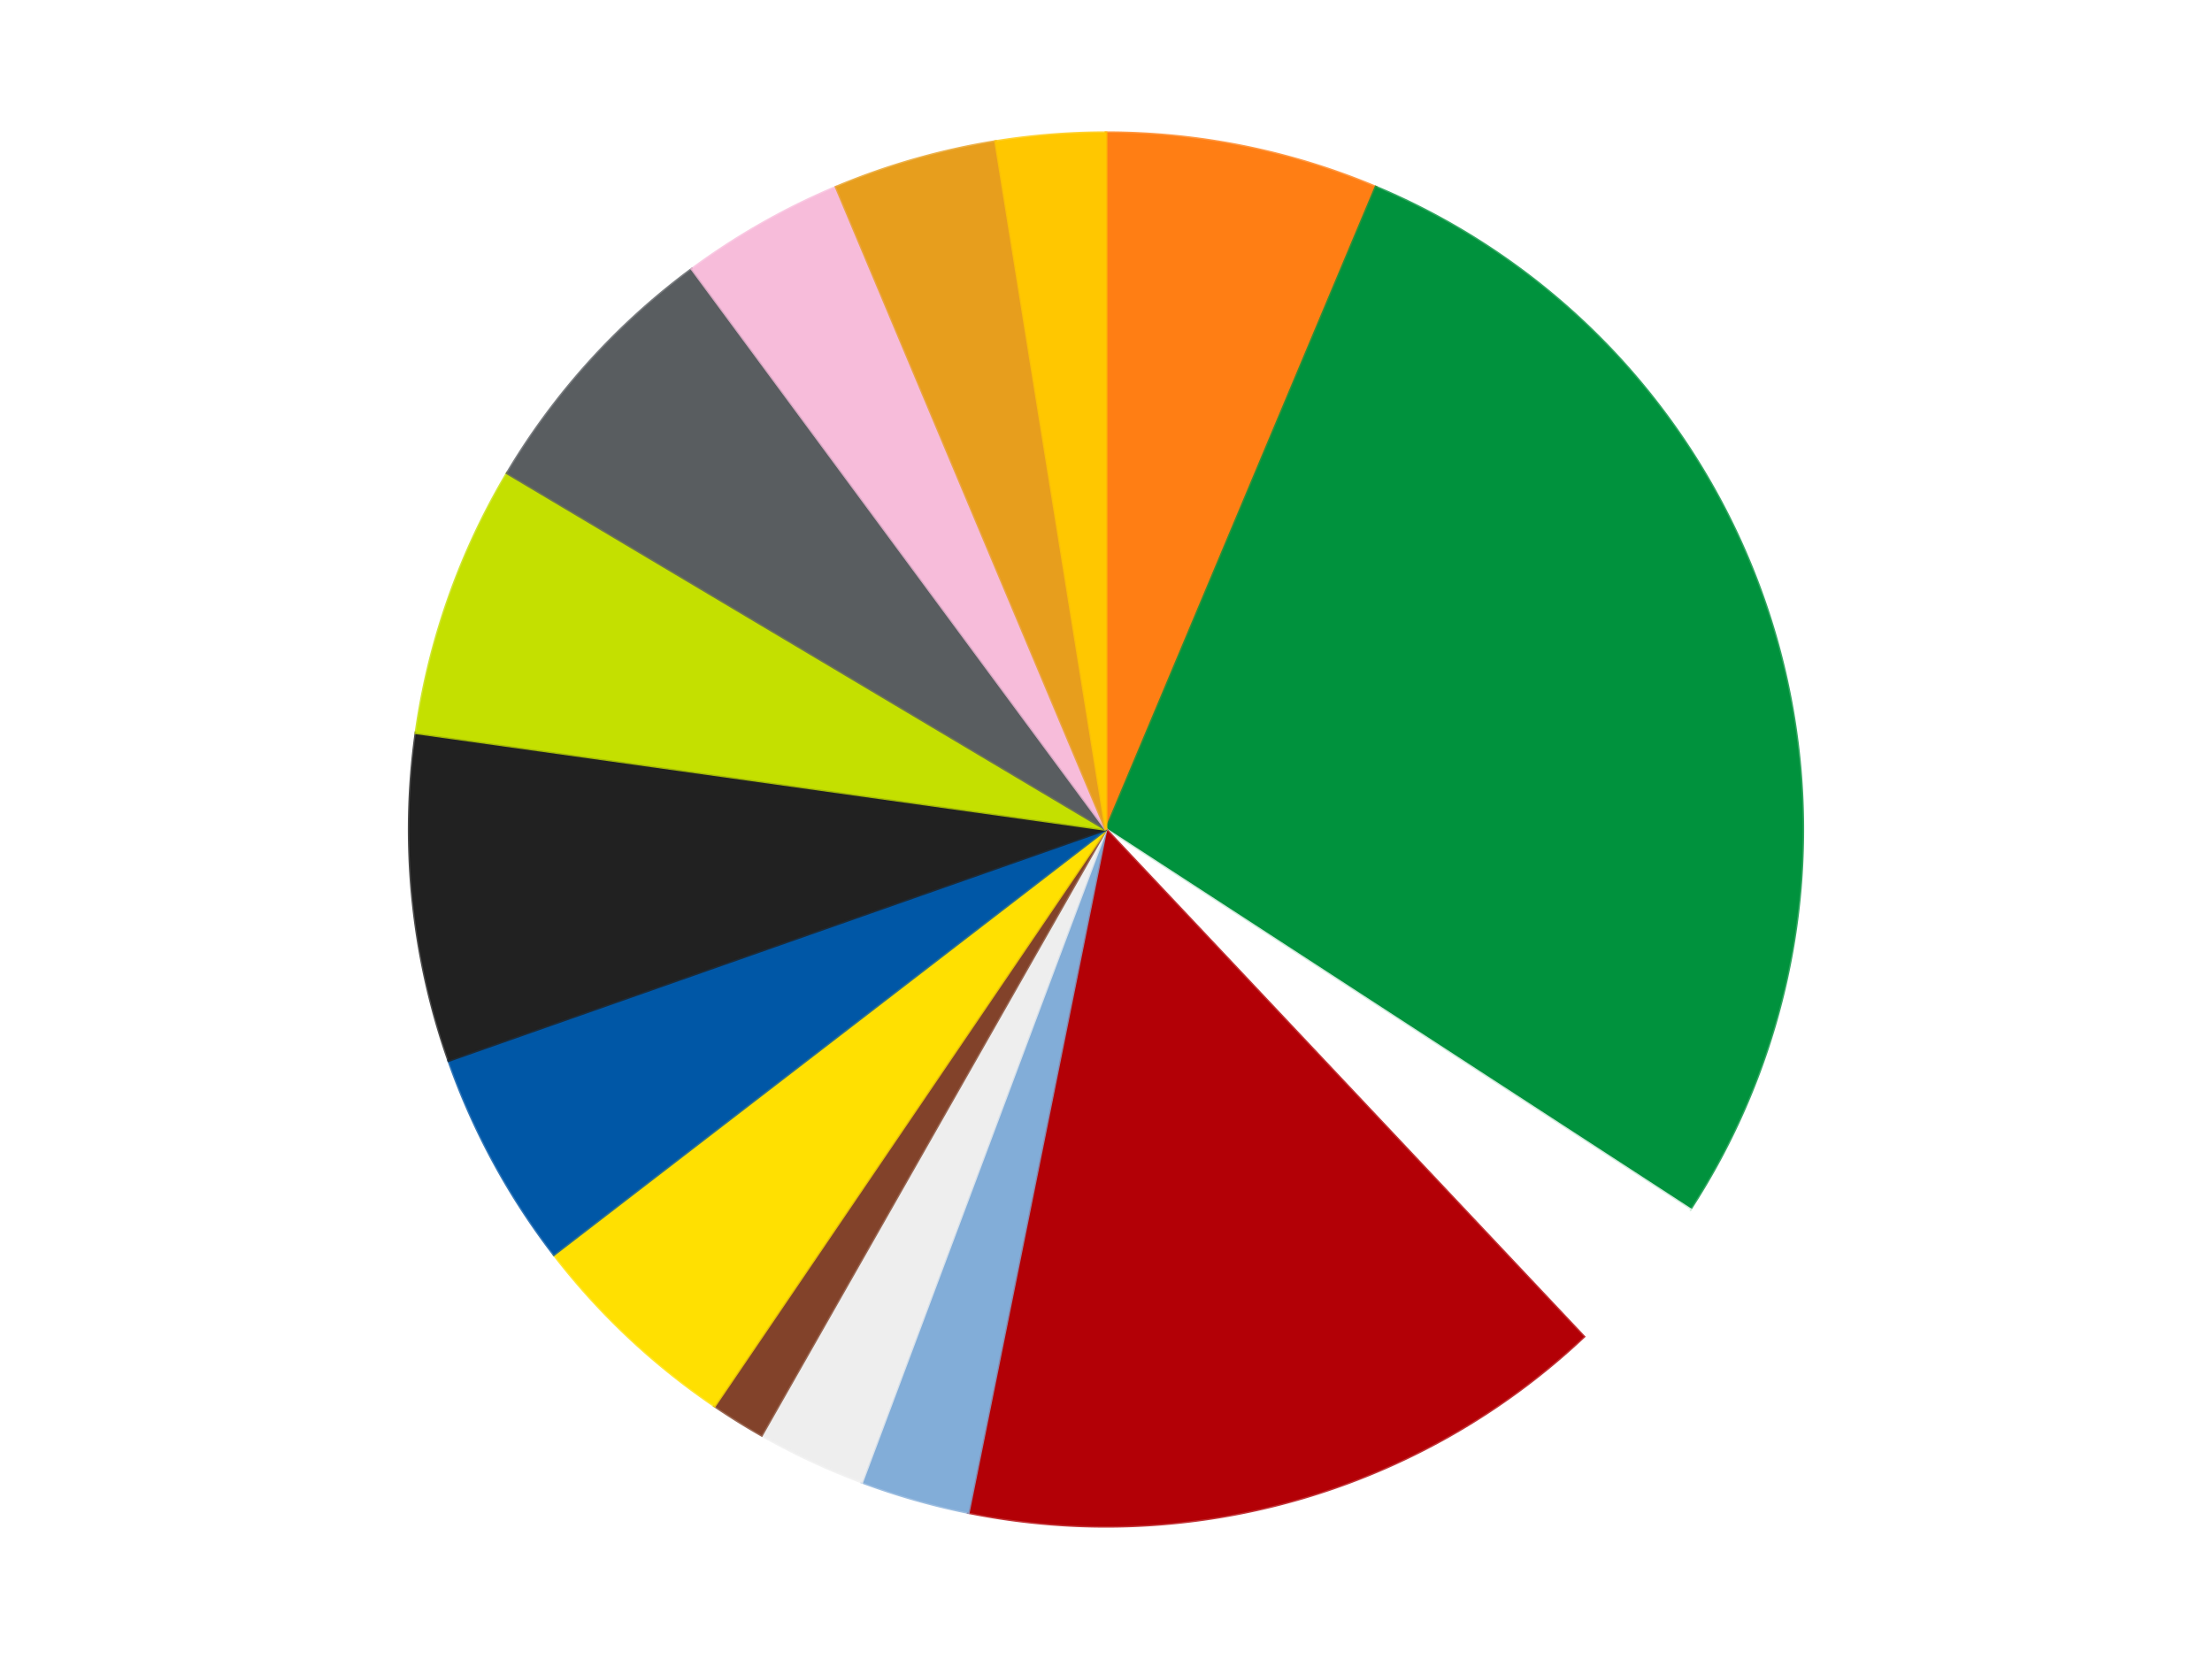
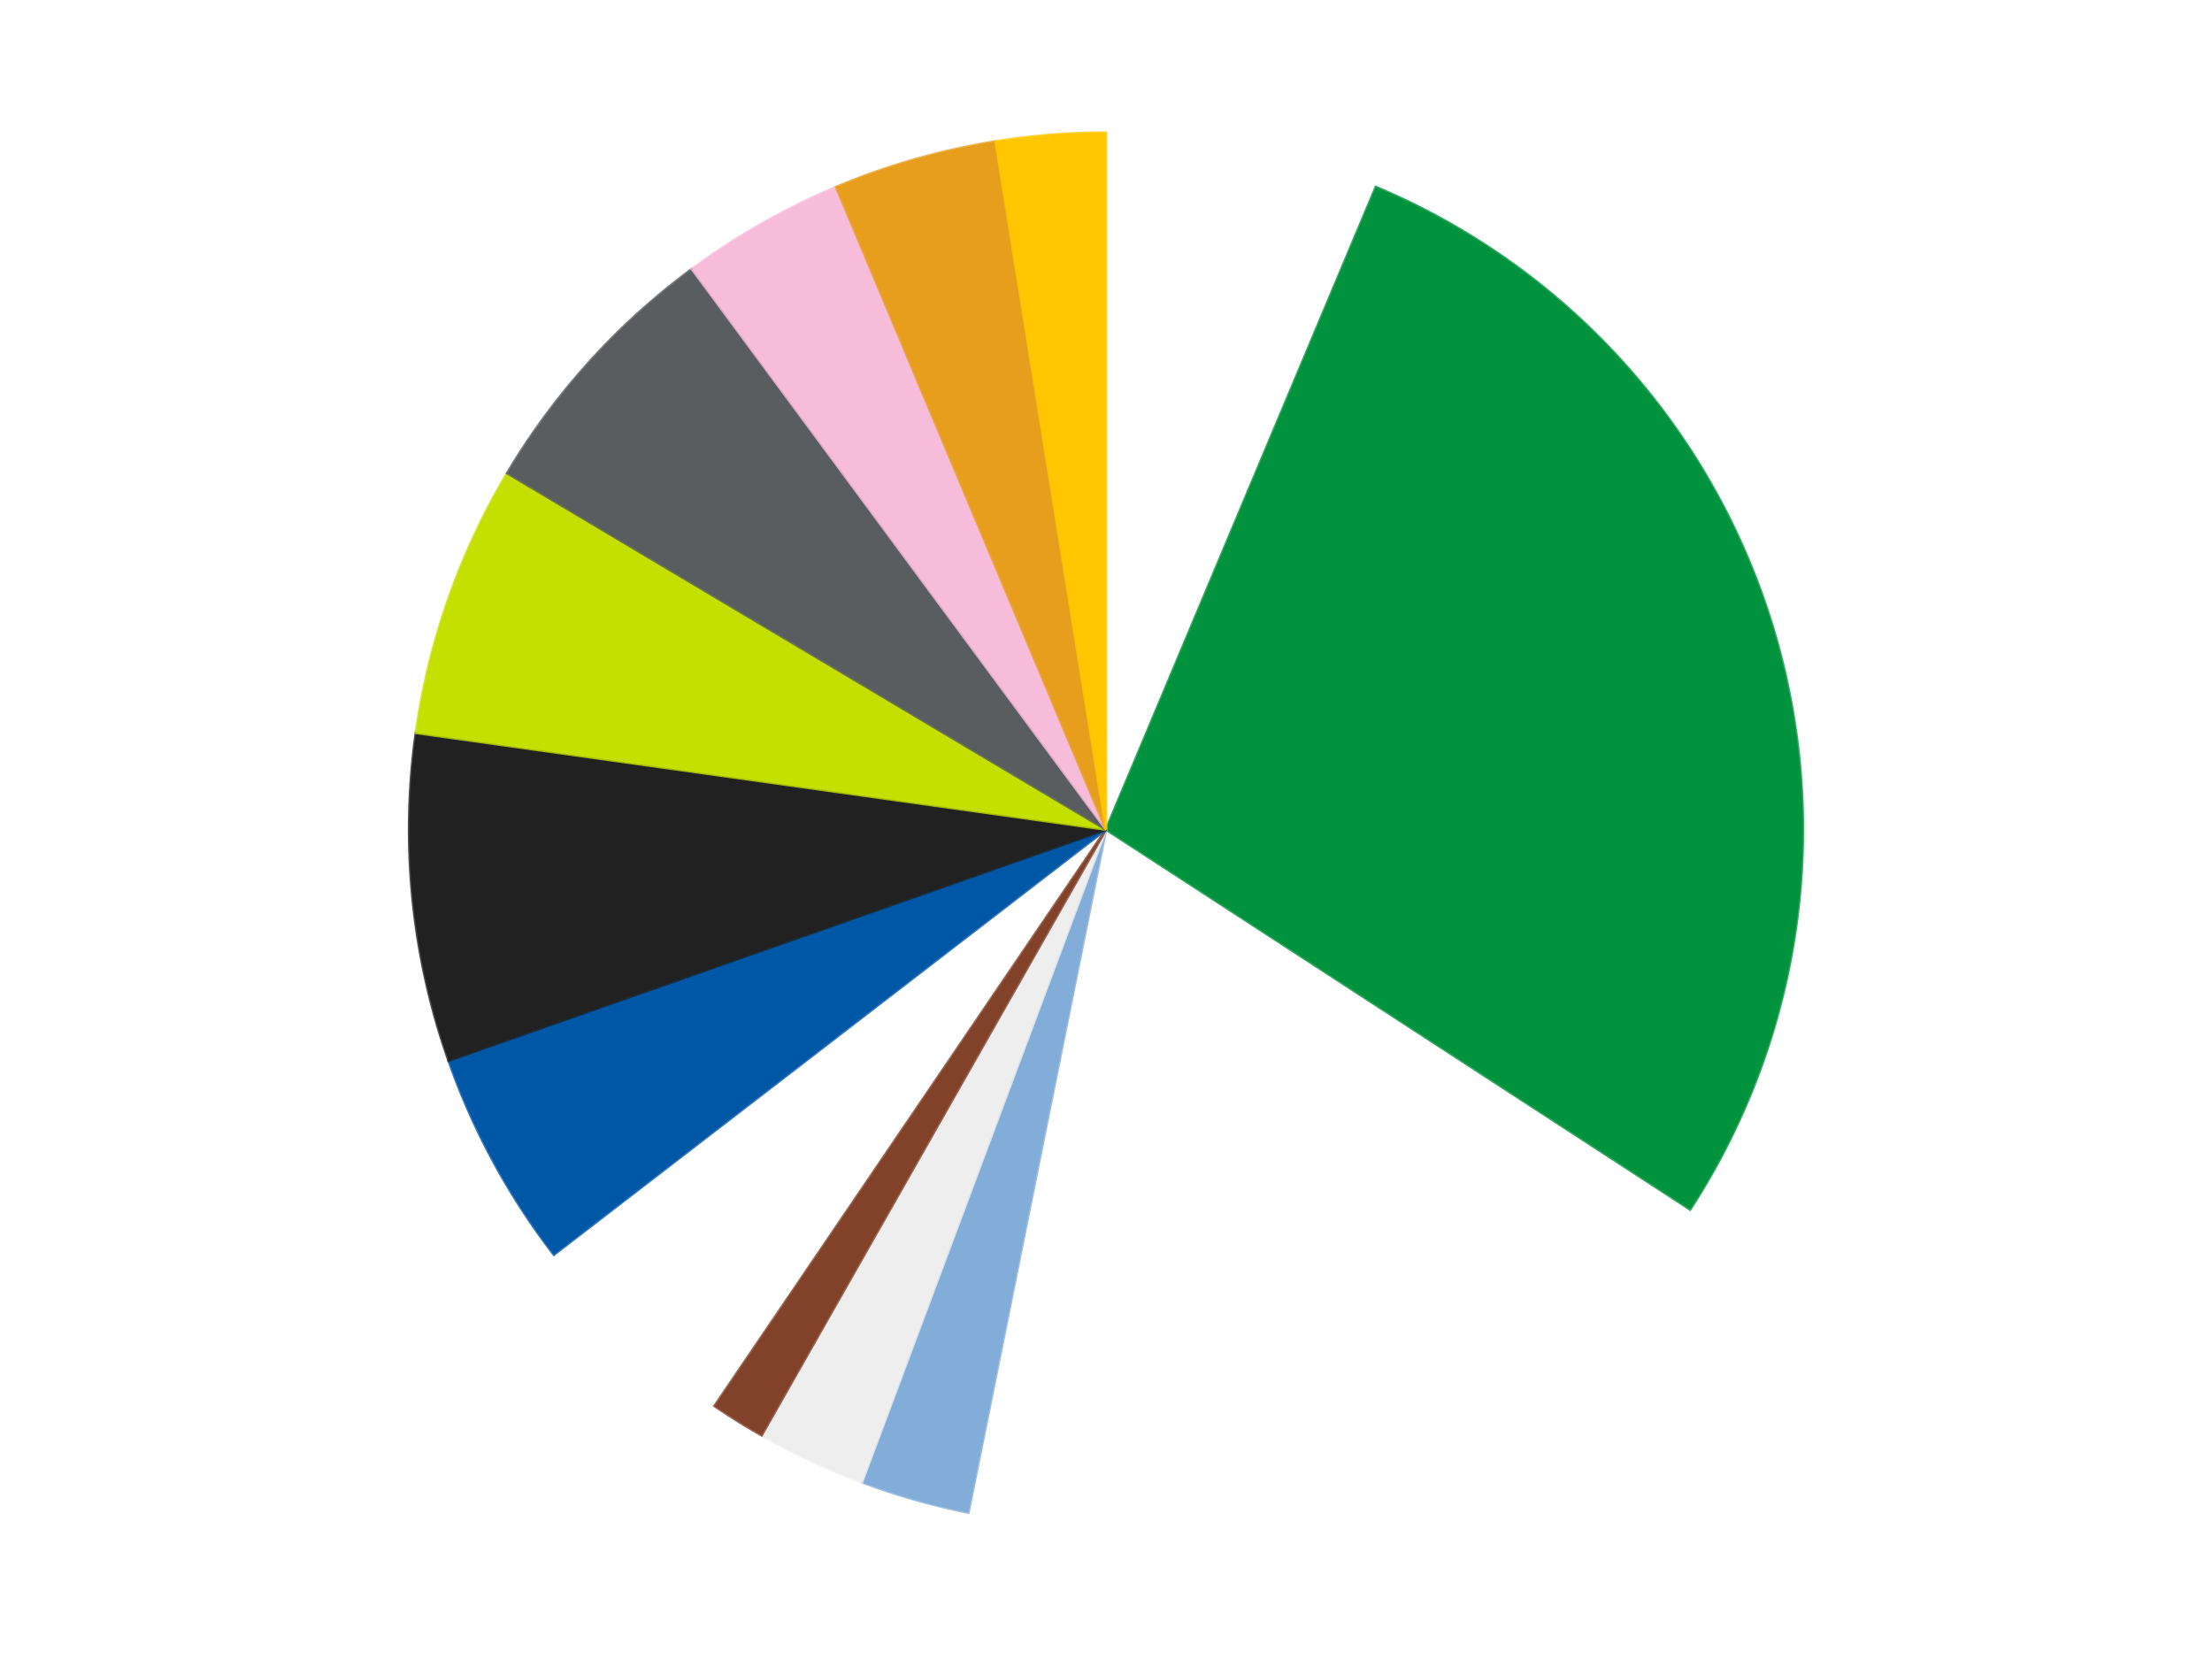
<svg xmlns="http://www.w3.org/2000/svg" xmlns:xlink="http://www.w3.org/1999/xlink" id="chart-34b2f1d3-a87b-40f8-82be-2d3fc5102bb0" class="pygal-chart" viewBox="0 0 800 600">
  <defs>
    <style type="text/css">#chart-34b2f1d3-a87b-40f8-82be-2d3fc5102bb0{-webkit-user-select:none;-webkit-font-smoothing:antialiased;font-family:Consolas,"Liberation Mono",Menlo,Courier,monospace}#chart-34b2f1d3-a87b-40f8-82be-2d3fc5102bb0 .title{font-family:Consolas,"Liberation Mono",Menlo,Courier,monospace;font-size:16px}#chart-34b2f1d3-a87b-40f8-82be-2d3fc5102bb0 .legends .legend text{font-family:Consolas,"Liberation Mono",Menlo,Courier,monospace;font-size:14px}#chart-34b2f1d3-a87b-40f8-82be-2d3fc5102bb0 .axis text{font-family:Consolas,"Liberation Mono",Menlo,Courier,monospace;font-size:10px}#chart-34b2f1d3-a87b-40f8-82be-2d3fc5102bb0 .axis text.major{font-family:Consolas,"Liberation Mono",Menlo,Courier,monospace;font-size:10px}#chart-34b2f1d3-a87b-40f8-82be-2d3fc5102bb0 .text-overlay text.value{font-family:Consolas,"Liberation Mono",Menlo,Courier,monospace;font-size:16px}#chart-34b2f1d3-a87b-40f8-82be-2d3fc5102bb0 .text-overlay text.label{font-family:Consolas,"Liberation Mono",Menlo,Courier,monospace;font-size:10px}#chart-34b2f1d3-a87b-40f8-82be-2d3fc5102bb0 .tooltip{font-family:Consolas,"Liberation Mono",Menlo,Courier,monospace;font-size:14px}#chart-34b2f1d3-a87b-40f8-82be-2d3fc5102bb0 text.no_data{font-family:Consolas,"Liberation Mono",Menlo,Courier,monospace;font-size:64px}
#chart-34b2f1d3-a87b-40f8-82be-2d3fc5102bb0{background-color:transparent}#chart-34b2f1d3-a87b-40f8-82be-2d3fc5102bb0 path,#chart-34b2f1d3-a87b-40f8-82be-2d3fc5102bb0 line,#chart-34b2f1d3-a87b-40f8-82be-2d3fc5102bb0 rect,#chart-34b2f1d3-a87b-40f8-82be-2d3fc5102bb0 circle{-webkit-transition:150ms;-moz-transition:150ms;transition:150ms}#chart-34b2f1d3-a87b-40f8-82be-2d3fc5102bb0 .graph &gt; .background{fill:transparent}#chart-34b2f1d3-a87b-40f8-82be-2d3fc5102bb0 .plot &gt; .background{fill:transparent}#chart-34b2f1d3-a87b-40f8-82be-2d3fc5102bb0 .graph{fill:rgba(0,0,0,.87)}#chart-34b2f1d3-a87b-40f8-82be-2d3fc5102bb0 text.no_data{fill:rgba(0,0,0,1)}#chart-34b2f1d3-a87b-40f8-82be-2d3fc5102bb0 .title{fill:rgba(0,0,0,1)}#chart-34b2f1d3-a87b-40f8-82be-2d3fc5102bb0 .legends .legend text{fill:rgba(0,0,0,.87)}#chart-34b2f1d3-a87b-40f8-82be-2d3fc5102bb0 .legends .legend:hover text{fill:rgba(0,0,0,1)}#chart-34b2f1d3-a87b-40f8-82be-2d3fc5102bb0 .axis .line{stroke:rgba(0,0,0,1)}#chart-34b2f1d3-a87b-40f8-82be-2d3fc5102bb0 .axis .guide.line{stroke:rgba(0,0,0,.54)}#chart-34b2f1d3-a87b-40f8-82be-2d3fc5102bb0 .axis .major.line{stroke:rgba(0,0,0,.87)}#chart-34b2f1d3-a87b-40f8-82be-2d3fc5102bb0 .axis text.major{fill:rgba(0,0,0,1)}#chart-34b2f1d3-a87b-40f8-82be-2d3fc5102bb0 .axis.y .guides:hover .guide.line,#chart-34b2f1d3-a87b-40f8-82be-2d3fc5102bb0 .line-graph .axis.x .guides:hover .guide.line,#chart-34b2f1d3-a87b-40f8-82be-2d3fc5102bb0 .stackedline-graph .axis.x .guides:hover .guide.line,#chart-34b2f1d3-a87b-40f8-82be-2d3fc5102bb0 .xy-graph .axis.x .guides:hover .guide.line{stroke:rgba(0,0,0,1)}#chart-34b2f1d3-a87b-40f8-82be-2d3fc5102bb0 .axis .guides:hover text{fill:rgba(0,0,0,1)}#chart-34b2f1d3-a87b-40f8-82be-2d3fc5102bb0 .reactive{fill-opacity:1.0;stroke-opacity:.8;stroke-width:1}#chart-34b2f1d3-a87b-40f8-82be-2d3fc5102bb0 .ci{stroke:rgba(0,0,0,.87)}#chart-34b2f1d3-a87b-40f8-82be-2d3fc5102bb0 .reactive.active,#chart-34b2f1d3-a87b-40f8-82be-2d3fc5102bb0 .active .reactive{fill-opacity:0.6;stroke-opacity:.9;stroke-width:4}#chart-34b2f1d3-a87b-40f8-82be-2d3fc5102bb0 .ci .reactive.active{stroke-width:1.5}#chart-34b2f1d3-a87b-40f8-82be-2d3fc5102bb0 .series text{fill:rgba(0,0,0,1)}#chart-34b2f1d3-a87b-40f8-82be-2d3fc5102bb0 .tooltip rect{fill:transparent;stroke:rgba(0,0,0,1);-webkit-transition:opacity 150ms;-moz-transition:opacity 150ms;transition:opacity 150ms}#chart-34b2f1d3-a87b-40f8-82be-2d3fc5102bb0 .tooltip .label{fill:rgba(0,0,0,.87)}#chart-34b2f1d3-a87b-40f8-82be-2d3fc5102bb0 .tooltip .label{fill:rgba(0,0,0,.87)}#chart-34b2f1d3-a87b-40f8-82be-2d3fc5102bb0 .tooltip .legend{font-size:.8em;fill:rgba(0,0,0,.54)}#chart-34b2f1d3-a87b-40f8-82be-2d3fc5102bb0 .tooltip .x_label{font-size:.6em;fill:rgba(0,0,0,1)}#chart-34b2f1d3-a87b-40f8-82be-2d3fc5102bb0 .tooltip .xlink{font-size:.5em;text-decoration:underline}#chart-34b2f1d3-a87b-40f8-82be-2d3fc5102bb0 .tooltip .value{font-size:1.5em}#chart-34b2f1d3-a87b-40f8-82be-2d3fc5102bb0 .bound{font-size:.5em}#chart-34b2f1d3-a87b-40f8-82be-2d3fc5102bb0 .max-value{font-size:.75em;fill:rgba(0,0,0,.54)}#chart-34b2f1d3-a87b-40f8-82be-2d3fc5102bb0 .map-element{fill:transparent;stroke:rgba(0,0,0,.54) !important}#chart-34b2f1d3-a87b-40f8-82be-2d3fc5102bb0 .map-element .reactive{fill-opacity:inherit;stroke-opacity:inherit}#chart-34b2f1d3-a87b-40f8-82be-2d3fc5102bb0 .color-0,#chart-34b2f1d3-a87b-40f8-82be-2d3fc5102bb0 .color-0 a:visited{stroke:#F44336;fill:#F44336}#chart-34b2f1d3-a87b-40f8-82be-2d3fc5102bb0 .color-1,#chart-34b2f1d3-a87b-40f8-82be-2d3fc5102bb0 .color-1 a:visited{stroke:#3F51B5;fill:#3F51B5}#chart-34b2f1d3-a87b-40f8-82be-2d3fc5102bb0 .color-2,#chart-34b2f1d3-a87b-40f8-82be-2d3fc5102bb0 .color-2 a:visited{stroke:#009688;fill:#009688}#chart-34b2f1d3-a87b-40f8-82be-2d3fc5102bb0 .color-3,#chart-34b2f1d3-a87b-40f8-82be-2d3fc5102bb0 .color-3 a:visited{stroke:#FFC107;fill:#FFC107}#chart-34b2f1d3-a87b-40f8-82be-2d3fc5102bb0 .color-4,#chart-34b2f1d3-a87b-40f8-82be-2d3fc5102bb0 .color-4 a:visited{stroke:#FF5722;fill:#FF5722}#chart-34b2f1d3-a87b-40f8-82be-2d3fc5102bb0 .color-5,#chart-34b2f1d3-a87b-40f8-82be-2d3fc5102bb0 .color-5 a:visited{stroke:#9C27B0;fill:#9C27B0}#chart-34b2f1d3-a87b-40f8-82be-2d3fc5102bb0 .color-6,#chart-34b2f1d3-a87b-40f8-82be-2d3fc5102bb0 .color-6 a:visited{stroke:#03A9F4;fill:#03A9F4}#chart-34b2f1d3-a87b-40f8-82be-2d3fc5102bb0 .color-7,#chart-34b2f1d3-a87b-40f8-82be-2d3fc5102bb0 .color-7 a:visited{stroke:#8BC34A;fill:#8BC34A}#chart-34b2f1d3-a87b-40f8-82be-2d3fc5102bb0 .color-8,#chart-34b2f1d3-a87b-40f8-82be-2d3fc5102bb0 .color-8 a:visited{stroke:#FF9800;fill:#FF9800}#chart-34b2f1d3-a87b-40f8-82be-2d3fc5102bb0 .color-9,#chart-34b2f1d3-a87b-40f8-82be-2d3fc5102bb0 .color-9 a:visited{stroke:#E91E63;fill:#E91E63}#chart-34b2f1d3-a87b-40f8-82be-2d3fc5102bb0 .color-10,#chart-34b2f1d3-a87b-40f8-82be-2d3fc5102bb0 .color-10 a:visited{stroke:#2196F3;fill:#2196F3}#chart-34b2f1d3-a87b-40f8-82be-2d3fc5102bb0 .color-11,#chart-34b2f1d3-a87b-40f8-82be-2d3fc5102bb0 .color-11 a:visited{stroke:#4CAF50;fill:#4CAF50}#chart-34b2f1d3-a87b-40f8-82be-2d3fc5102bb0 .color-12,#chart-34b2f1d3-a87b-40f8-82be-2d3fc5102bb0 .color-12 a:visited{stroke:#FFEB3B;fill:#FFEB3B}#chart-34b2f1d3-a87b-40f8-82be-2d3fc5102bb0 .color-13,#chart-34b2f1d3-a87b-40f8-82be-2d3fc5102bb0 .color-13 a:visited{stroke:#673AB7;fill:#673AB7}#chart-34b2f1d3-a87b-40f8-82be-2d3fc5102bb0 .color-14,#chart-34b2f1d3-a87b-40f8-82be-2d3fc5102bb0 .color-14 a:visited{stroke:#00BCD4;fill:#00BCD4}#chart-34b2f1d3-a87b-40f8-82be-2d3fc5102bb0 .text-overlay .color-0 text{fill:black}#chart-34b2f1d3-a87b-40f8-82be-2d3fc5102bb0 .text-overlay .color-1 text{fill:black}#chart-34b2f1d3-a87b-40f8-82be-2d3fc5102bb0 .text-overlay .color-2 text{fill:black}#chart-34b2f1d3-a87b-40f8-82be-2d3fc5102bb0 .text-overlay .color-3 text{fill:black}#chart-34b2f1d3-a87b-40f8-82be-2d3fc5102bb0 .text-overlay .color-4 text{fill:black}#chart-34b2f1d3-a87b-40f8-82be-2d3fc5102bb0 .text-overlay .color-5 text{fill:black}#chart-34b2f1d3-a87b-40f8-82be-2d3fc5102bb0 .text-overlay .color-6 text{fill:black}#chart-34b2f1d3-a87b-40f8-82be-2d3fc5102bb0 .text-overlay .color-7 text{fill:black}#chart-34b2f1d3-a87b-40f8-82be-2d3fc5102bb0 .text-overlay .color-8 text{fill:black}#chart-34b2f1d3-a87b-40f8-82be-2d3fc5102bb0 .text-overlay .color-9 text{fill:black}#chart-34b2f1d3-a87b-40f8-82be-2d3fc5102bb0 .text-overlay .color-10 text{fill:black}#chart-34b2f1d3-a87b-40f8-82be-2d3fc5102bb0 .text-overlay .color-11 text{fill:black}#chart-34b2f1d3-a87b-40f8-82be-2d3fc5102bb0 .text-overlay .color-12 text{fill:black}#chart-34b2f1d3-a87b-40f8-82be-2d3fc5102bb0 .text-overlay .color-13 text{fill:black}#chart-34b2f1d3-a87b-40f8-82be-2d3fc5102bb0 .text-overlay .color-14 text{fill:black}
#chart-34b2f1d3-a87b-40f8-82be-2d3fc5102bb0 text.no_data{text-anchor:middle}#chart-34b2f1d3-a87b-40f8-82be-2d3fc5102bb0 .guide.line{fill:none}#chart-34b2f1d3-a87b-40f8-82be-2d3fc5102bb0 .centered{text-anchor:middle}#chart-34b2f1d3-a87b-40f8-82be-2d3fc5102bb0 .title{text-anchor:middle}#chart-34b2f1d3-a87b-40f8-82be-2d3fc5102bb0 .legends .legend text{fill-opacity:1}#chart-34b2f1d3-a87b-40f8-82be-2d3fc5102bb0 .axis.x text{text-anchor:middle}#chart-34b2f1d3-a87b-40f8-82be-2d3fc5102bb0 .axis.x:not(.web) text[transform]{text-anchor:start}#chart-34b2f1d3-a87b-40f8-82be-2d3fc5102bb0 .axis.x:not(.web) text[transform].backwards{text-anchor:end}#chart-34b2f1d3-a87b-40f8-82be-2d3fc5102bb0 .axis.y text{text-anchor:end}#chart-34b2f1d3-a87b-40f8-82be-2d3fc5102bb0 .axis.y text[transform].backwards{text-anchor:start}#chart-34b2f1d3-a87b-40f8-82be-2d3fc5102bb0 .axis.y2 text{text-anchor:start}#chart-34b2f1d3-a87b-40f8-82be-2d3fc5102bb0 .axis.y2 text[transform].backwards{text-anchor:end}#chart-34b2f1d3-a87b-40f8-82be-2d3fc5102bb0 .axis .guide.line{stroke-dasharray:4,4;stroke:black}#chart-34b2f1d3-a87b-40f8-82be-2d3fc5102bb0 .axis .major.guide.line{stroke-dasharray:6,6;stroke:black}#chart-34b2f1d3-a87b-40f8-82be-2d3fc5102bb0 .horizontal .axis.y .guide.line,#chart-34b2f1d3-a87b-40f8-82be-2d3fc5102bb0 .horizontal .axis.y2 .guide.line,#chart-34b2f1d3-a87b-40f8-82be-2d3fc5102bb0 .vertical .axis.x .guide.line{opacity:0}#chart-34b2f1d3-a87b-40f8-82be-2d3fc5102bb0 .horizontal .axis.always_show .guide.line,#chart-34b2f1d3-a87b-40f8-82be-2d3fc5102bb0 .vertical .axis.always_show .guide.line{opacity:1 !important}#chart-34b2f1d3-a87b-40f8-82be-2d3fc5102bb0 .axis.y .guides:hover .guide.line,#chart-34b2f1d3-a87b-40f8-82be-2d3fc5102bb0 .axis.y2 .guides:hover .guide.line,#chart-34b2f1d3-a87b-40f8-82be-2d3fc5102bb0 .axis.x .guides:hover .guide.line{opacity:1}#chart-34b2f1d3-a87b-40f8-82be-2d3fc5102bb0 .axis .guides:hover text{opacity:1}#chart-34b2f1d3-a87b-40f8-82be-2d3fc5102bb0 .nofill{fill:none}#chart-34b2f1d3-a87b-40f8-82be-2d3fc5102bb0 .subtle-fill{fill-opacity:.2}#chart-34b2f1d3-a87b-40f8-82be-2d3fc5102bb0 .dot{stroke-width:1px;fill-opacity:1;stroke-opacity:1}#chart-34b2f1d3-a87b-40f8-82be-2d3fc5102bb0 .dot.active{stroke-width:5px}#chart-34b2f1d3-a87b-40f8-82be-2d3fc5102bb0 .dot.negative{fill:transparent}#chart-34b2f1d3-a87b-40f8-82be-2d3fc5102bb0 text,#chart-34b2f1d3-a87b-40f8-82be-2d3fc5102bb0 tspan{stroke:none !important}#chart-34b2f1d3-a87b-40f8-82be-2d3fc5102bb0 .series text.active{opacity:1}#chart-34b2f1d3-a87b-40f8-82be-2d3fc5102bb0 .tooltip rect{fill-opacity:.95;stroke-width:.5}#chart-34b2f1d3-a87b-40f8-82be-2d3fc5102bb0 .tooltip text{fill-opacity:1}#chart-34b2f1d3-a87b-40f8-82be-2d3fc5102bb0 .showable{visibility:hidden}#chart-34b2f1d3-a87b-40f8-82be-2d3fc5102bb0 .showable.shown{visibility:visible}#chart-34b2f1d3-a87b-40f8-82be-2d3fc5102bb0 .gauge-background{fill:rgba(229,229,229,1);stroke:none}#chart-34b2f1d3-a87b-40f8-82be-2d3fc5102bb0 .bg-lines{stroke:transparent;stroke-width:2px}</style>
    <script type="text/javascript">window.pygal = window.pygal || {};window.pygal.config = window.pygal.config || {};window.pygal.config['34b2f1d3-a87b-40f8-82be-2d3fc5102bb0'] = {"allow_interruptions": false, "box_mode": "extremes", "classes": ["pygal-chart"], "css": ["file://style.css", "file://graph.css"], "defs": [], "disable_xml_declaration": false, "dots_size": 2.5, "dynamic_print_values": false, "explicit_size": false, "fill": false, "force_uri_protocol": "https", "formatter": null, "half_pie": false, "height": 600, "include_x_axis": false, "inner_radius": 0, "interpolate": null, "interpolation_parameters": {}, "interpolation_precision": 250, "inverse_y_axis": false, "js": ["//kozea.github.io/pygal.js/2.0.x/pygal-tooltips.min.js"], "legend_at_bottom": false, "legend_at_bottom_columns": null, "legend_box_size": 12, "logarithmic": false, "margin": 20, "margin_bottom": null, "margin_left": null, "margin_right": null, "margin_top": null, "max_scale": 16, "min_scale": 4, "missing_value_fill_truncation": "x", "no_data_text": "No data", "no_prefix": false, "order_min": null, "pretty_print": false, "print_labels": false, "print_values": false, "print_values_position": "center", "print_zeroes": true, "range": null, "rounded_bars": null, "secondary_range": null, "show_dots": true, "show_legend": false, "show_minor_x_labels": true, "show_minor_y_labels": true, "show_only_major_dots": false, "show_x_guides": false, "show_x_labels": true, "show_y_guides": true, "show_y_labels": true, "spacing": 10, "stack_from_top": false, "strict": false, "stroke": true, "stroke_style": null, "style": {"background": "transparent", "ci_colors": [], "colors": ["#F44336", "#3F51B5", "#009688", "#FFC107", "#FF5722", "#9C27B0", "#03A9F4", "#8BC34A", "#FF9800", "#E91E63", "#2196F3", "#4CAF50", "#FFEB3B", "#673AB7", "#00BCD4", "#CDDC39", "#9E9E9E", "#607D8B"], "dot_opacity": "1", "font_family": "Consolas, \"Liberation Mono\", Menlo, Courier, monospace", "foreground": "rgba(0, 0, 0, .87)", "foreground_strong": "rgba(0, 0, 0, 1)", "foreground_subtle": "rgba(0, 0, 0, .54)", "guide_stroke_color": "black", "guide_stroke_dasharray": "4,4", "label_font_family": "Consolas, \"Liberation Mono\", Menlo, Courier, monospace", "label_font_size": 10, "legend_font_family": "Consolas, \"Liberation Mono\", Menlo, Courier, monospace", "legend_font_size": 14, "major_guide_stroke_color": "black", "major_guide_stroke_dasharray": "6,6", "major_label_font_family": "Consolas, \"Liberation Mono\", Menlo, Courier, monospace", "major_label_font_size": 10, "no_data_font_family": "Consolas, \"Liberation Mono\", Menlo, Courier, monospace", "no_data_font_size": 64, "opacity": "1.0", "opacity_hover": "0.6", "plot_background": "transparent", "stroke_opacity": ".8", "stroke_opacity_hover": ".9", "stroke_width": "1", "stroke_width_hover": "4", "title_font_family": "Consolas, \"Liberation Mono\", Menlo, Courier, monospace", "title_font_size": 16, "tooltip_font_family": "Consolas, \"Liberation Mono\", Menlo, Courier, monospace", "tooltip_font_size": 14, "transition": "150ms", "value_background": "rgba(229, 229, 229, 1)", "value_colors": [], "value_font_family": "Consolas, \"Liberation Mono\", Menlo, Courier, monospace", "value_font_size": 16, "value_label_font_family": "Consolas, \"Liberation Mono\", Menlo, Courier, monospace", "value_label_font_size": 10}, "title": null, "tooltip_border_radius": 0, "tooltip_fancy_mode": true, "truncate_label": null, "truncate_legend": null, "width": 800, "x_label_rotation": 0, "x_labels": null, "x_labels_major": null, "x_labels_major_count": null, "x_labels_major_every": null, "x_title": null, "xrange": null, "y_label_rotation": 0, "y_labels": null, "y_labels_major": null, "y_labels_major_count": null, "y_labels_major_every": null, "y_title": null, "zero": 0, "legends": ["Orange", "Green", "White", "Red", "Medium Blue", "Trans-Clear", "Reddish Brown", "Yellow", "Blue", "Black", "Lime", "Dark Bluish Gray", "Bright Pink", "Pearl Gold", "Bright Light Orange"]}</script>
    <script type="text/javascript" xlink:href="https://kozea.github.io/pygal.js/2.0.x/pygal-tooltips.min.js" />
  </defs>
  <title>Pygal</title>
  <g class="graph pie-graph vertical">
-     <rect x="0" y="0" width="800" height="600" class="background" />
    <g transform="translate(20, 20)" class="plot">
      <rect x="0" y="0" width="760" height="560" class="background" />
      <g class="series serie-0 color-0">
        <g class="slices">
          <g class="slice" style="fill: #FF7E14; stroke: #FF7E14">
-             <path d="M380 28 A252 252 0 0 1 477.592 47.665 L380 280 A0 0 0 0 0 380 280 z" class="slice reactive tooltip-trigger" />
            <desc class="value">5</desc>
            <desc class="x centered">404.888452044422</desc>
            <desc class="y centered">156.48253178261584</desc>
          </g>
        </g>
      </g>
      <g class="series serie-1 color-1">
        <g class="slices">
          <g class="slice" style="fill: #00923D; stroke: #00923D">
            <path d="M477.592 47.665 A252 252 0 0 1 591.254 417.389 L380 280 A0 0 0 0 0 380 280 z" class="slice reactive tooltip-trigger" />
            <desc class="value">22</desc>
            <desc class="x centered">500.43728413712586</desc>
            <desc class="y centered">242.97486543342194</desc>
          </g>
        </g>
      </g>
      <g class="series serie-2 color-2">
        <g class="slices">
          <g class="slice" style="fill: #FFFFFF; stroke: #FFFFFF">
-             <path d="M591.254 417.389 A252 252 0 0 1 552.798 463.425 L380 280 A0 0 0 0 0 380 280 z" class="slice reactive tooltip-trigger" />
            <desc class="value">3</desc>
            <desc class="x centered">476.70029625543236</desc>
            <desc class="y centered">360.77779833661975</desc>
          </g>
        </g>
      </g>
      <g class="series serie-3 color-3">
        <g class="slices">
          <g class="slice" style="fill: #B30006; stroke: #B30006">
-             <path d="M552.798 463.425 A252 252 0 0 1 330.223 527.035 L380 280 A0 0 0 0 0 380 280 z" class="slice reactive tooltip-trigger" />
            <desc class="value">12</desc>
            <desc class="x centered">414.6232591146292</desc>
            <desc class="y centered">401.149617945255</desc>
          </g>
        </g>
      </g>
      <g class="series serie-4 color-4">
        <g class="slices">
          <g class="slice" style="fill: #82ADD8; stroke: #82ADD8">
            <path d="M330.223 527.035 A252 252 0 0 1 291.722 516.032 L380 280 A0 0 0 0 0 380 280 z" class="slice reactive tooltip-trigger" />
            <desc class="value">2</desc>
            <desc class="x centered">345.37674088537085</desc>
            <desc class="y centered">401.149617945255</desc>
          </g>
        </g>
      </g>
      <g class="series serie-5 color-5">
        <g class="slices">
          <g class="slice" style="fill: #EEEEEE; stroke: #EEEEEE">
            <path d="M291.722 516.032 A252 252 0 0 1 255.449 499.069 L380 280 A0 0 0 0 0 380 280 z" class="slice reactive tooltip-trigger" />
            <desc class="value">2</desc>
            <desc class="x centered">326.6239875525255</desc>
            <desc class="y centered">394.1358896018559</desc>
          </g>
        </g>
      </g>
      <g class="series serie-6 color-6">
        <g class="slices">
          <g class="slice" style="fill: #82422A; stroke: #82422A">
            <path d="M255.449 499.069 A252 252 0 0 1 238.438 488.481 L380 280 A0 0 0 0 0 380 280 z" class="slice reactive tooltip-trigger" />
            <desc class="value">1</desc>
            <desc class="x centered">313.4191331149699</desc>
            <desc class="y centered">386.9719036235118</desc>
          </g>
        </g>
      </g>
      <g class="series serie-7 color-7">
        <g class="slices">
          <g class="slice" style="fill: #FFE001; stroke: #FFE001">
-             <path d="M238.438 488.481 A252 252 0 0 1 180.329 433.739 L380 280 A0 0 0 0 0 380 280 z" class="slice reactive tooltip-trigger" />
            <desc class="value">4</desc>
            <desc class="x centered">293.6010698191119</desc>
            <desc class="y centered">371.71273010655625</desc>
          </g>
        </g>
      </g>
      <g class="series serie-8 color-8">
        <g class="slices">
          <g class="slice" style="fill: #0057A6; stroke: #0057A6">
            <path d="M180.329 433.739 A252 252 0 0 1 142.26 363.568 L380 280 A0 0 0 0 0 380 280 z" class="slice reactive tooltip-trigger" />
            <desc class="value">4</desc>
            <desc class="x centered">269.24912595637335</desc>
            <desc class="y centered">340.0853051799918</desc>
          </g>
        </g>
      </g>
      <g class="series serie-9 color-9">
        <g class="slices">
          <g class="slice" style="fill: #212121; stroke: #212121">
            <path d="M142.26 363.568 A252 252 0 0 1 130.437 245.039 L380 280 A0 0 0 0 0 380 280 z" class="slice reactive tooltip-trigger" />
            <desc class="value">6</desc>
            <desc class="x centered">254.62216903417414</desc>
            <desc class="y centered">292.5059786624157</desc>
          </g>
        </g>
      </g>
      <g class="series serie-10 color-10">
        <g class="slices">
          <g class="slice" style="fill: #C4E000; stroke: #C4E000">
            <path d="M130.437 245.039 A252 252 0 0 1 163.451 151.118 L380 280 A0 0 0 0 0 380 280 z" class="slice reactive tooltip-trigger" />
            <desc class="value">5</desc>
            <desc class="x centered">261.12992423501106</desc>
            <desc class="y centered">238.21597090243944</desc>
          </g>
        </g>
      </g>
      <g class="series serie-11 color-11">
        <g class="slices">
          <g class="slice" style="fill: #595D60; stroke: #595D60">
            <path d="M163.451 151.118 A252 252 0 0 1 230.261 77.312 L380 280 A0 0 0 0 0 380 280 z" class="slice reactive tooltip-trigger" />
            <desc class="value">5</desc>
            <desc class="x centered">286.5875990259741</desc>
            <desc class="y centered">195.44159802676143</desc>
          </g>
        </g>
      </g>
      <g class="series serie-12 color-12">
        <g class="slices">
          <g class="slice" style="fill: #F7BCDA; stroke: #F7BCDA">
            <path d="M230.261 77.312 A252 252 0 0 1 282.408 47.665 L380 280 A0 0 0 0 0 380 280 z" class="slice reactive tooltip-trigger" />
            <desc class="value">3</desc>
            <desc class="x centered">317.7246022342929</desc>
            <desc class="y centered">170.4656454206126</desc>
          </g>
        </g>
      </g>
      <g class="series serie-13 color-13">
        <g class="slices">
          <g class="slice" style="fill: #E79E1D; stroke: #E79E1D">
            <path d="M282.408 47.665 A252 252 0 0 1 340.084 31.181 L380 280 A0 0 0 0 0 380 280 z" class="slice reactive tooltip-trigger" />
            <desc class="value">3</desc>
            <desc class="x centered">345.3767408853708</desc>
            <desc class="y centered">158.850382054745</desc>
          </g>
        </g>
      </g>
      <g class="series serie-14 color-14">
        <g class="slices">
          <g class="slice" style="fill: #FFC700; stroke: #FFC700">
            <path d="M340.084 31.181 A252 252 0 0 1 380 28 L380 280 A0 0 0 0 0 380 280 z" class="slice reactive tooltip-trigger" />
            <desc class="value">2</desc>
            <desc class="x centered">369.9892789615639</desc>
            <desc class="y centered">154.3983062841483</desc>
          </g>
        </g>
      </g>
    </g>
    <g class="titles" />
    <g transform="translate(20, 20)" class="plot overlay">
      <g class="series serie-0 color-0" />
      <g class="series serie-1 color-1" />
      <g class="series serie-2 color-2" />
      <g class="series serie-3 color-3" />
      <g class="series serie-4 color-4" />
      <g class="series serie-5 color-5" />
      <g class="series serie-6 color-6" />
      <g class="series serie-7 color-7" />
      <g class="series serie-8 color-8" />
      <g class="series serie-9 color-9" />
      <g class="series serie-10 color-10" />
      <g class="series serie-11 color-11" />
      <g class="series serie-12 color-12" />
      <g class="series serie-13 color-13" />
      <g class="series serie-14 color-14" />
    </g>
    <g transform="translate(20, 20)" class="plot text-overlay">
      <g class="series serie-0 color-0" />
      <g class="series serie-1 color-1" />
      <g class="series serie-2 color-2" />
      <g class="series serie-3 color-3" />
      <g class="series serie-4 color-4" />
      <g class="series serie-5 color-5" />
      <g class="series serie-6 color-6" />
      <g class="series serie-7 color-7" />
      <g class="series serie-8 color-8" />
      <g class="series serie-9 color-9" />
      <g class="series serie-10 color-10" />
      <g class="series serie-11 color-11" />
      <g class="series serie-12 color-12" />
      <g class="series serie-13 color-13" />
      <g class="series serie-14 color-14" />
    </g>
    <g transform="translate(20, 20)" class="plot tooltip-overlay">
      <g transform="translate(0 0)" style="opacity: 0" class="tooltip">
        <rect rx="0" ry="0" width="0" height="0" class="tooltip-box" />
        <g class="text" />
      </g>
    </g>
  </g>
</svg>